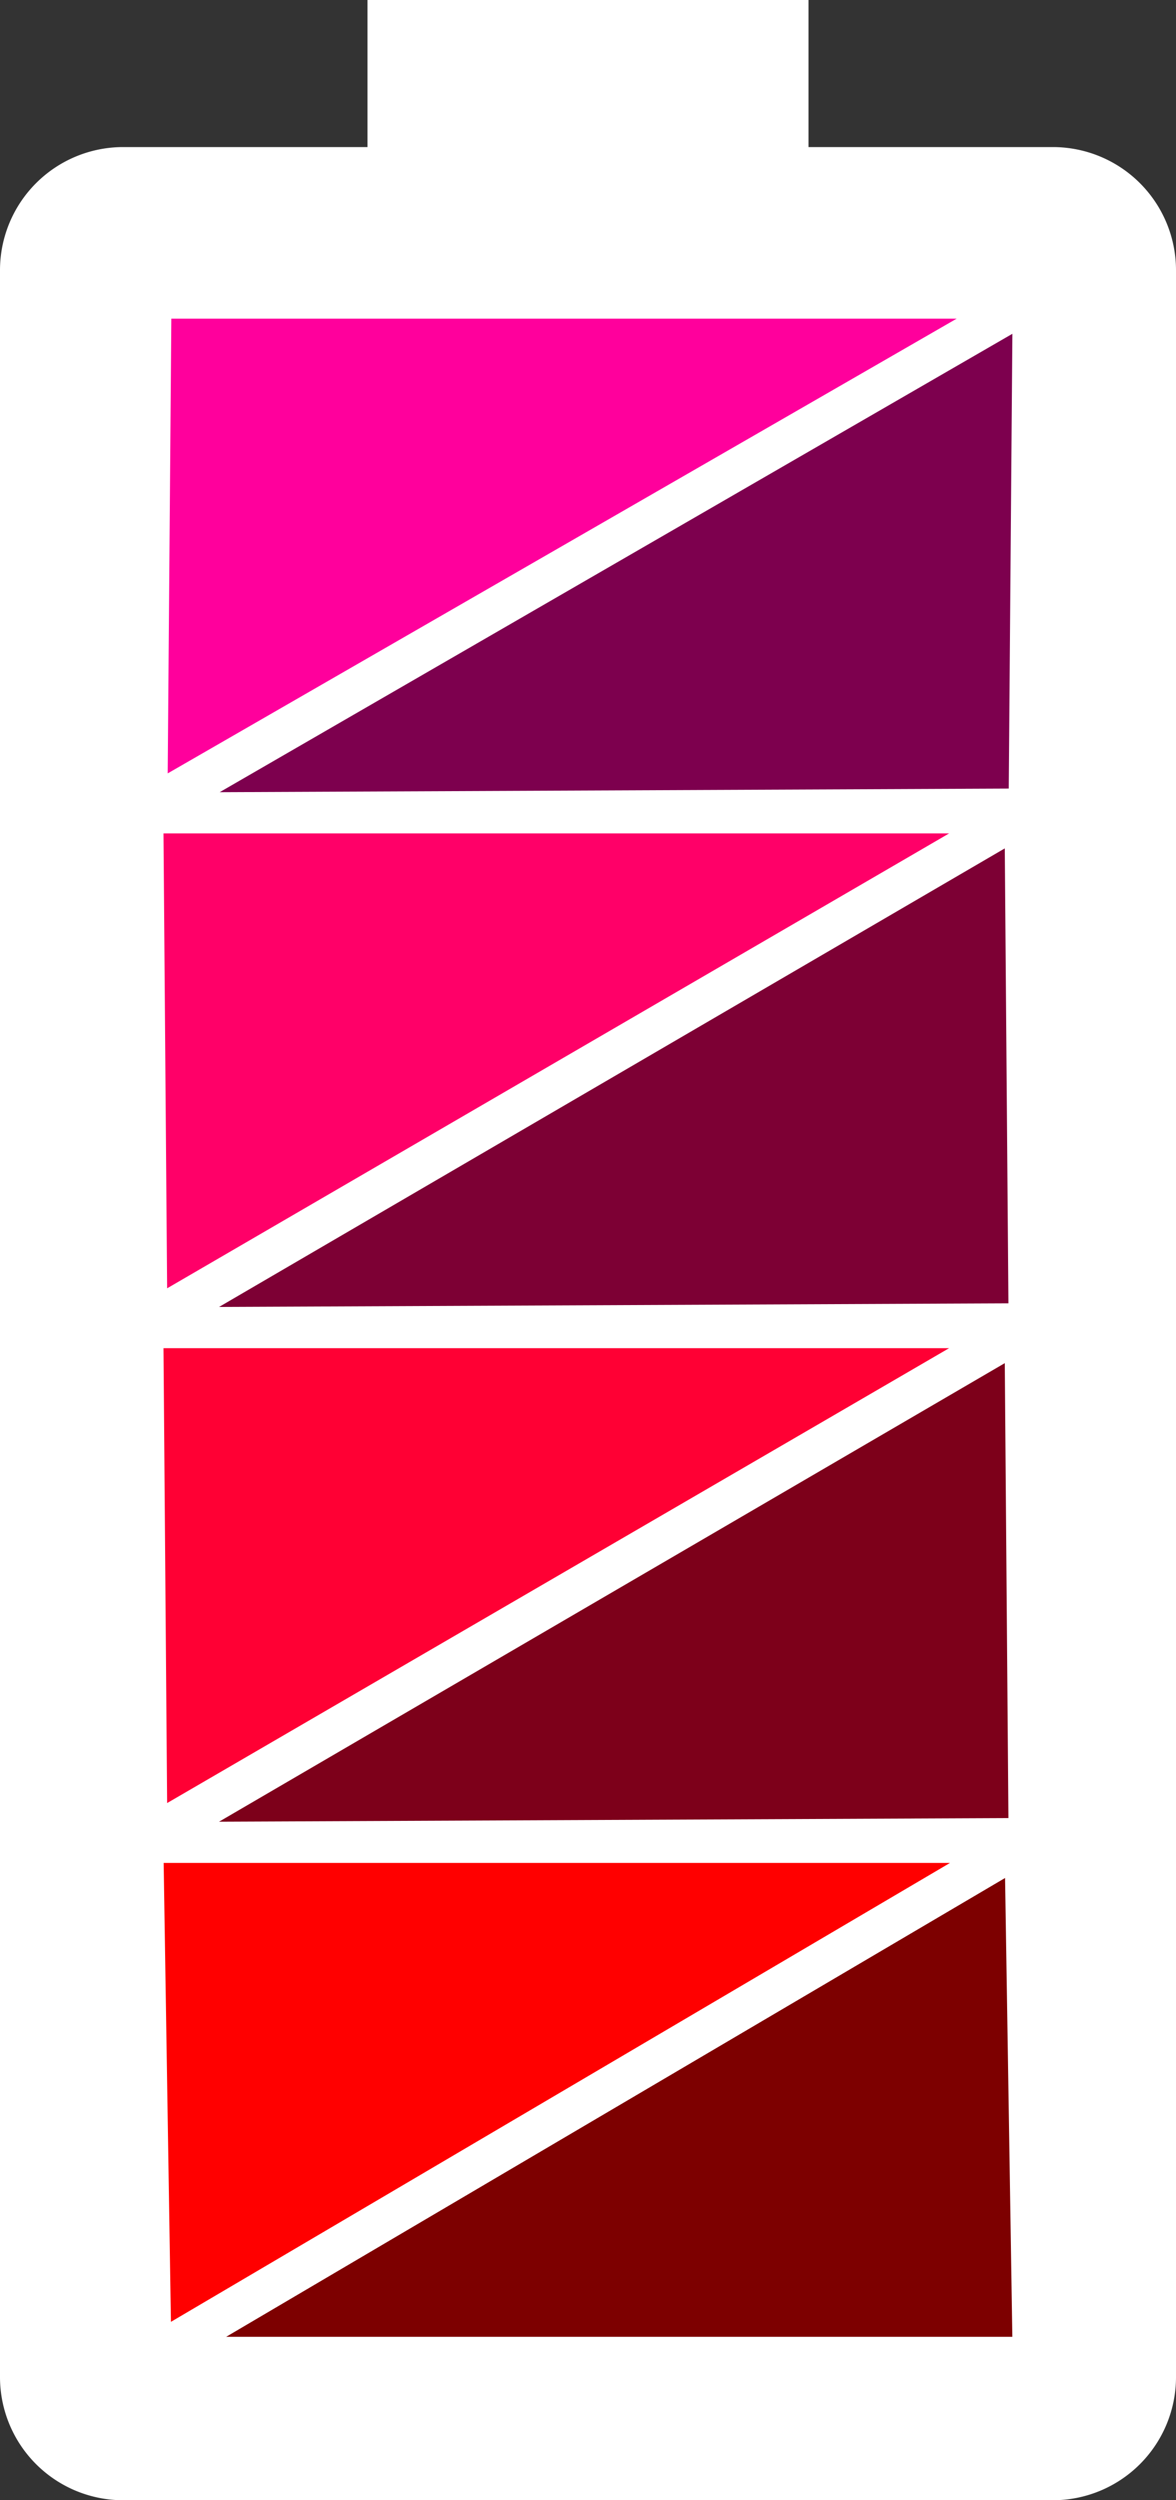
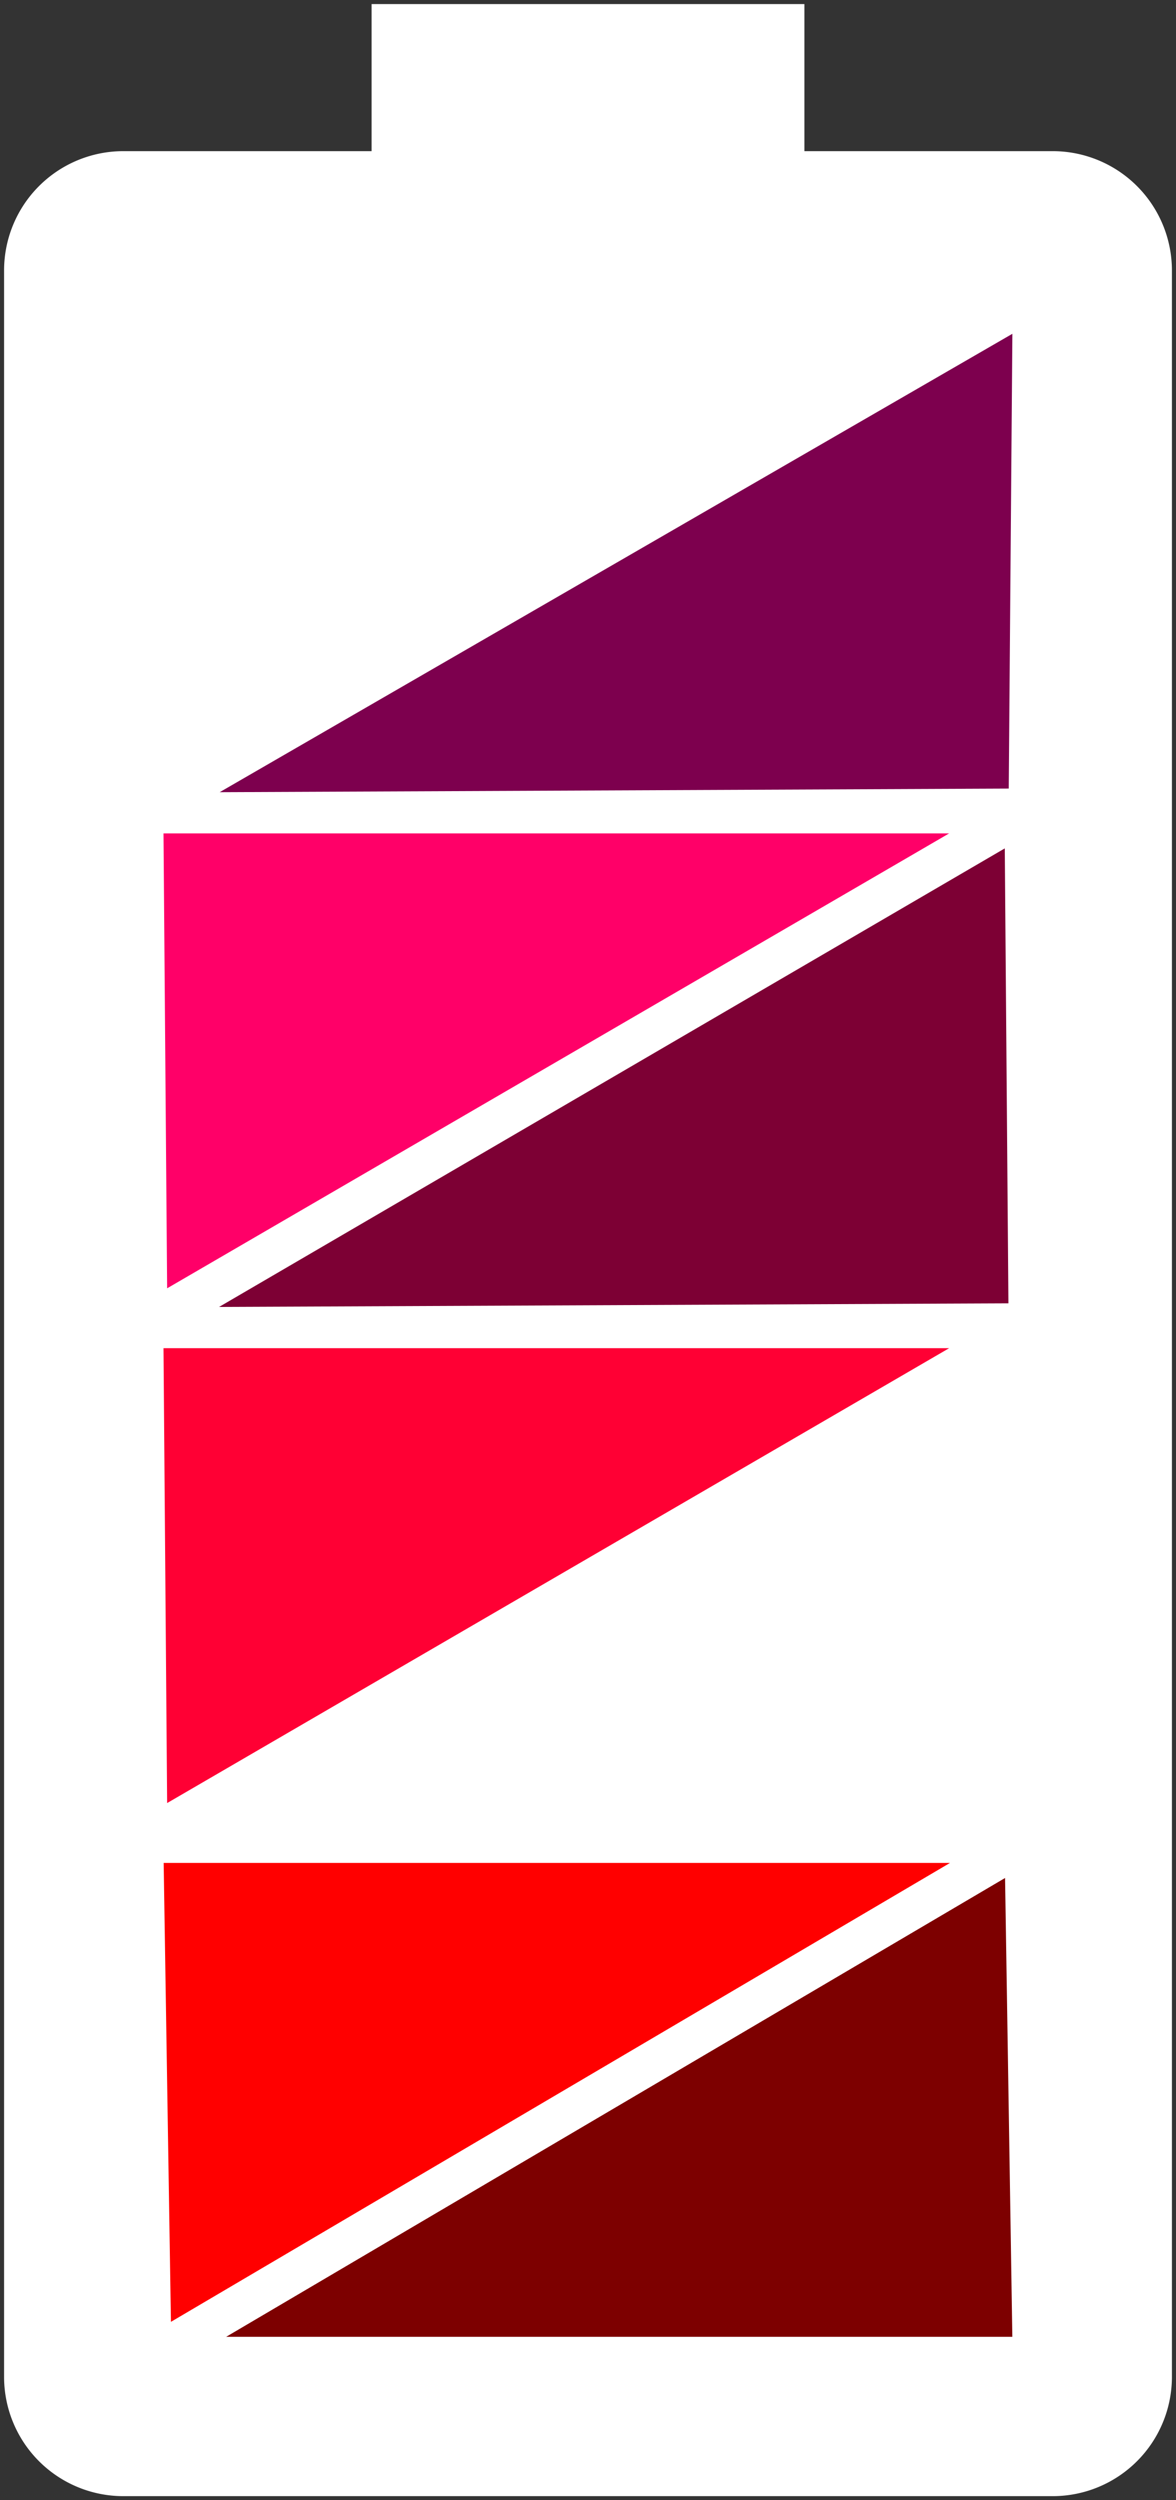
<svg xmlns="http://www.w3.org/2000/svg" viewBox="0 0 144 306">
  <rect x="0" y="0" width="144" height="306" fill="#333333" stroke="none" />
  <defs>
    <style>.cls-1{fill:#fff;}.cls-2{fill:#ff009c;}.cls-10,.cls-2,.cls-3,.cls-4,.cls-6,.cls-7,.cls-8,.cls-9{stroke:#fff;stroke-miterlimit:10;stroke-width:5px;}.cls-3{fill:#7d004e;}.cls-4{fill:#ff0068;}.cls-5{fill:#7d0034;}.cls-6{fill:none;}.cls-7{fill:#ff0034;}.cls-8{fill:#7d001a;}.cls-9{fill:#7d0000;}.cls-10{fill:red;}</style>
  </defs>
  <title>Batteryv1-white</title>
  <g id="Battery_Housing" data-name="Battery Housing">
    <path class="cls-1" d="M375.08,431.5a14.6,14.6,0,0,1-14.58-14.58V159.08a14.6,14.6,0,0,1,14.58-14.58H405.5v-18h53v18h30.42a14.6,14.6,0,0,1,14.58,14.58V416.92a14.6,14.6,0,0,1-14.58,14.58Z" transform="translate(-360 -126)" />
-     <path class="cls-1" d="M458,127v18h30.92A14.1,14.1,0,0,1,503,159.08V416.92A14.1,14.1,0,0,1,488.92,431H375.08A14.1,14.1,0,0,1,361,416.92V159.08A14.1,14.1,0,0,1,375.08,145H406V127h52m1-1H405v18H375.08A15.08,15.08,0,0,0,360,159.08V416.92A15.08,15.08,0,0,0,375.08,432H488.92A15.08,15.08,0,0,0,504,416.92V159.08A15.08,15.08,0,0,0,488.92,144H459V126Z" transform="translate(-360 -126)" />
  </g>
  <g id="Interior">
-     <polygon class="cls-2" points="18.5 36.5 126.5 36.5 18 99 18.5 36.5" />
    <polygon class="cls-3" points="17.5 99.5 126.5 36.5 126 99 17.5 99.5" />
    <polygon class="cls-4" points="17.5 99.5 18 162 125.5 99.5 17.5 99.5" />
    <polygon class="cls-5" points="125.5 99.5 126 162 17.5 162.5 125.5 99.5" />
    <polygon class="cls-6" points="126 162 17.5 162.5 125.5 99.5 126 162" />
    <polygon class="cls-7" points="18 225 125.5 162.5 17.5 162.5 18 225" />
-     <polygon class="cls-8" points="126 225 17.5 225.5 125.5 162.5 126 225" />
    <polygon class="cls-9" points="126.5 288.5 18.5 288.5 125.5 225.5 126.5 288.5" />
    <polygon class="cls-10" points="17.5 225.5 18.5 288.5 125.5 225.5 17.5 225.5" />
  </g>
</svg>